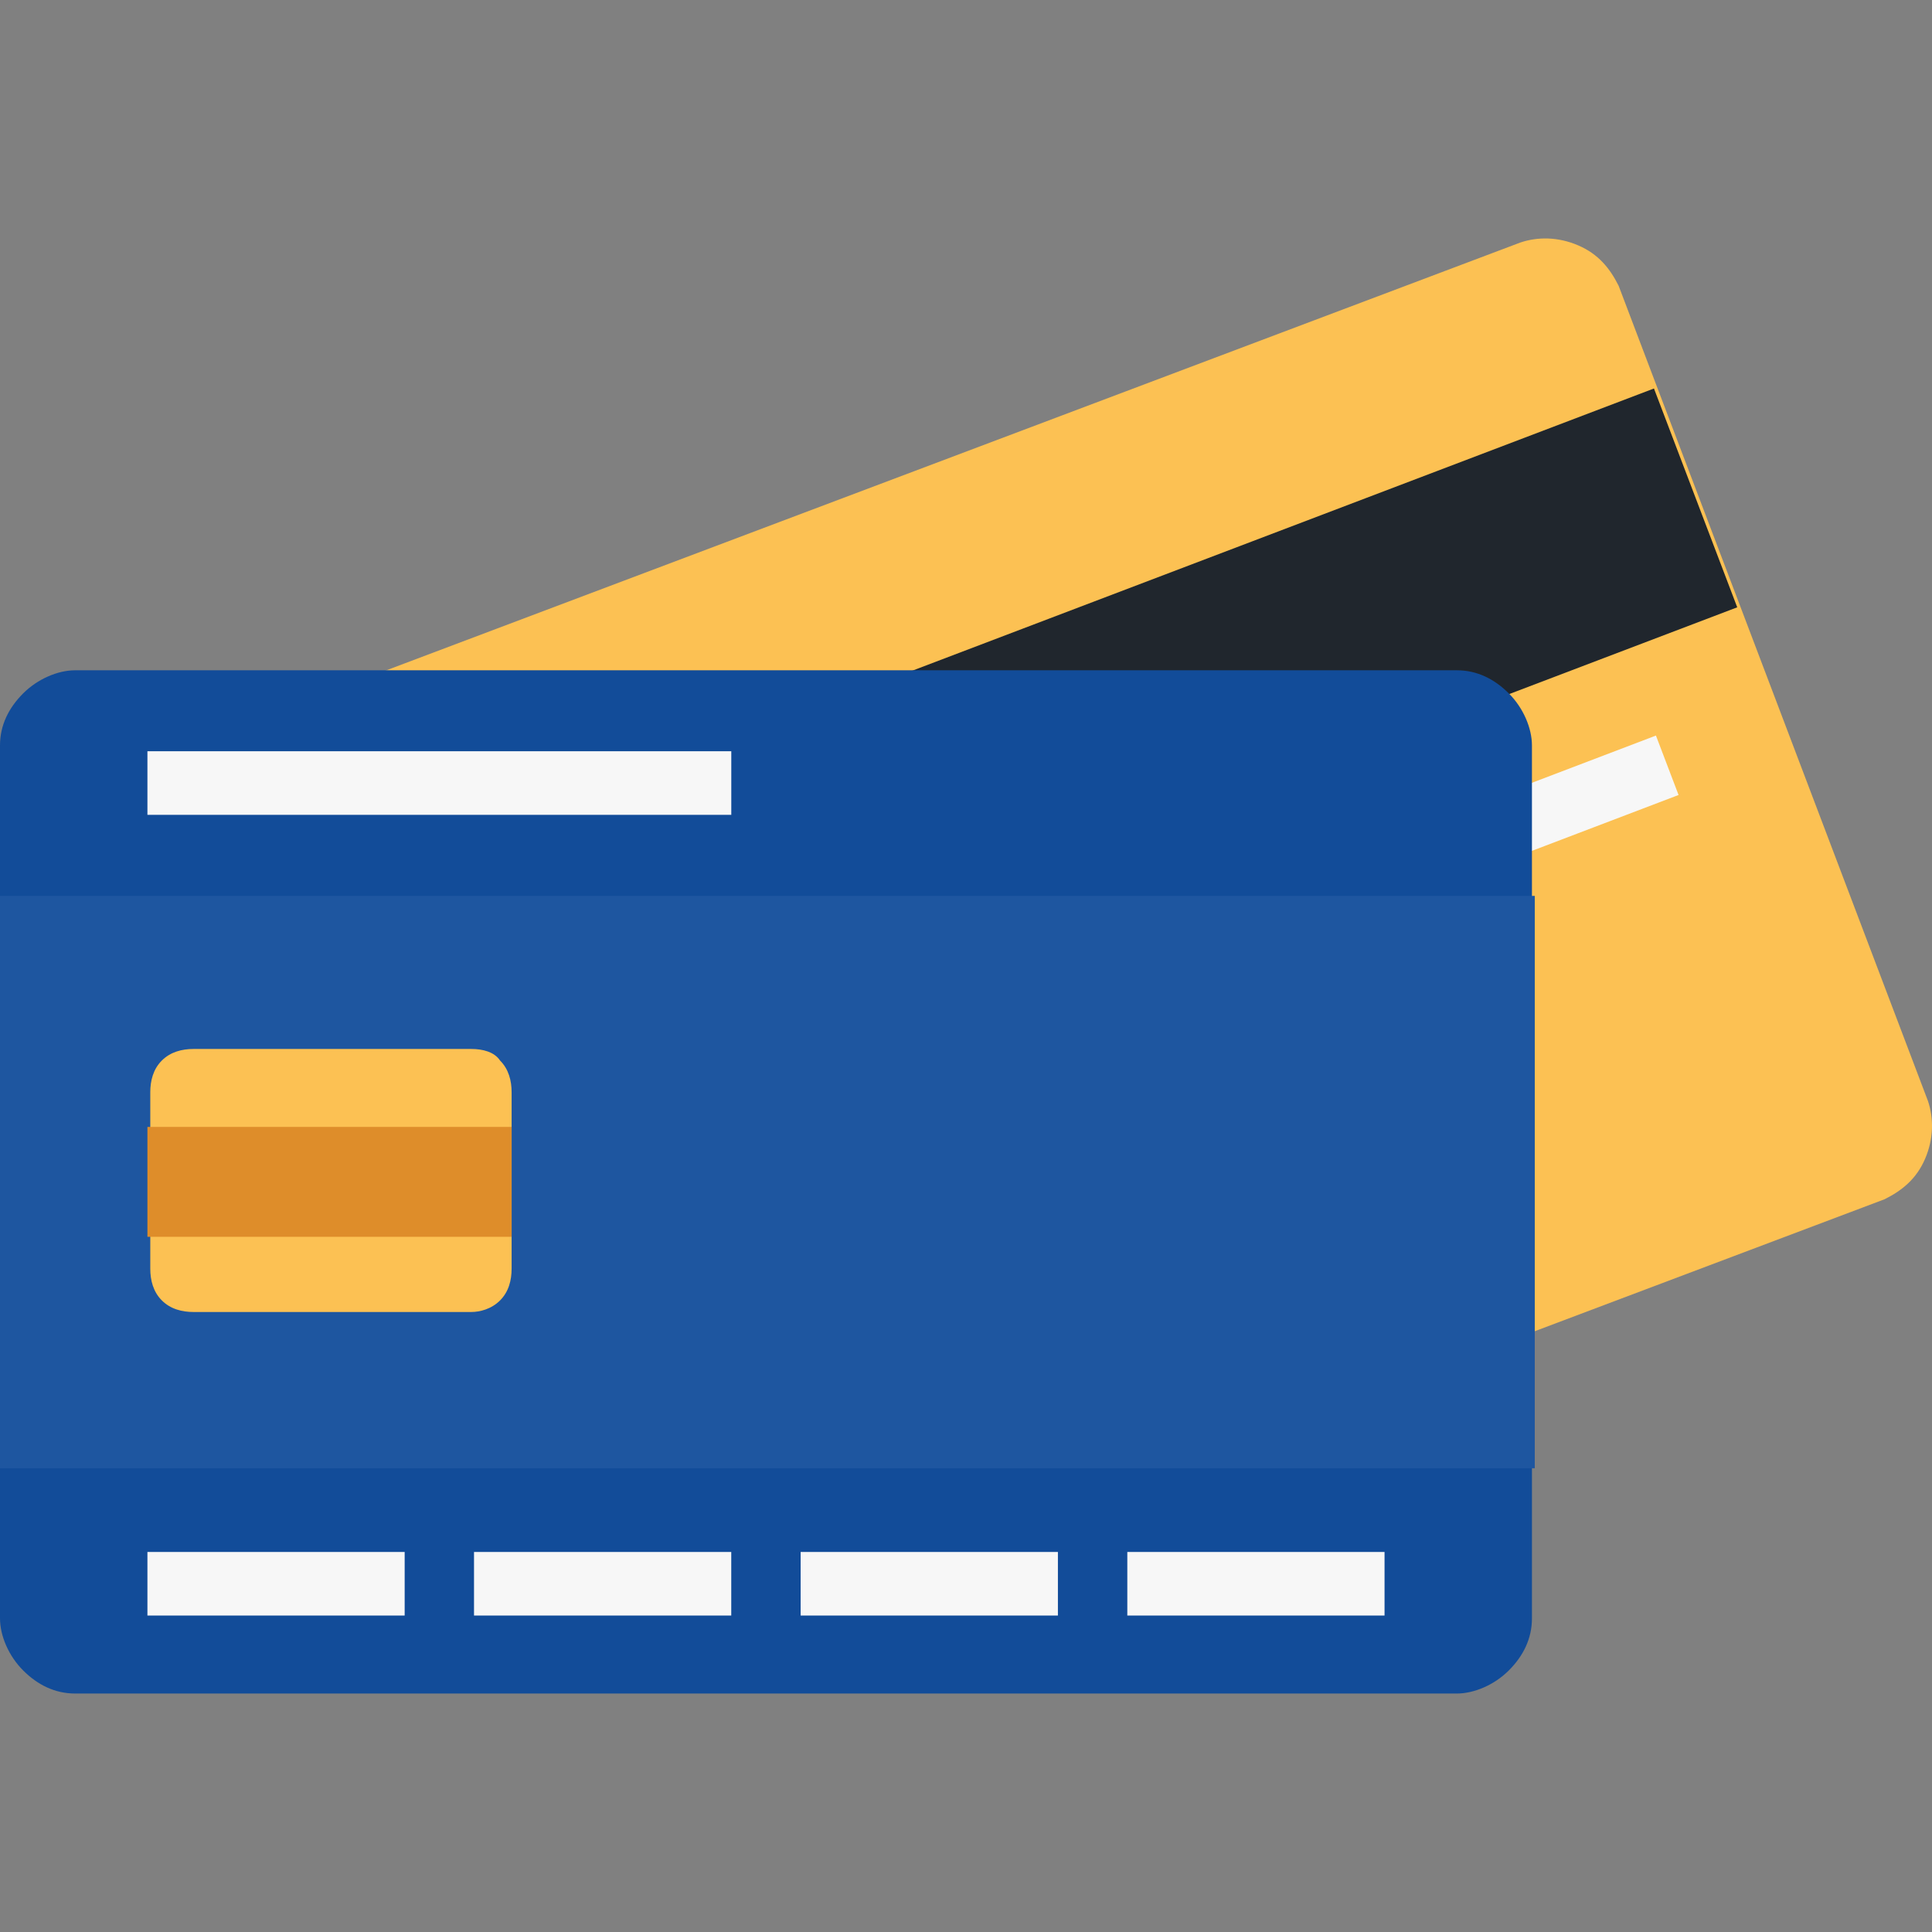
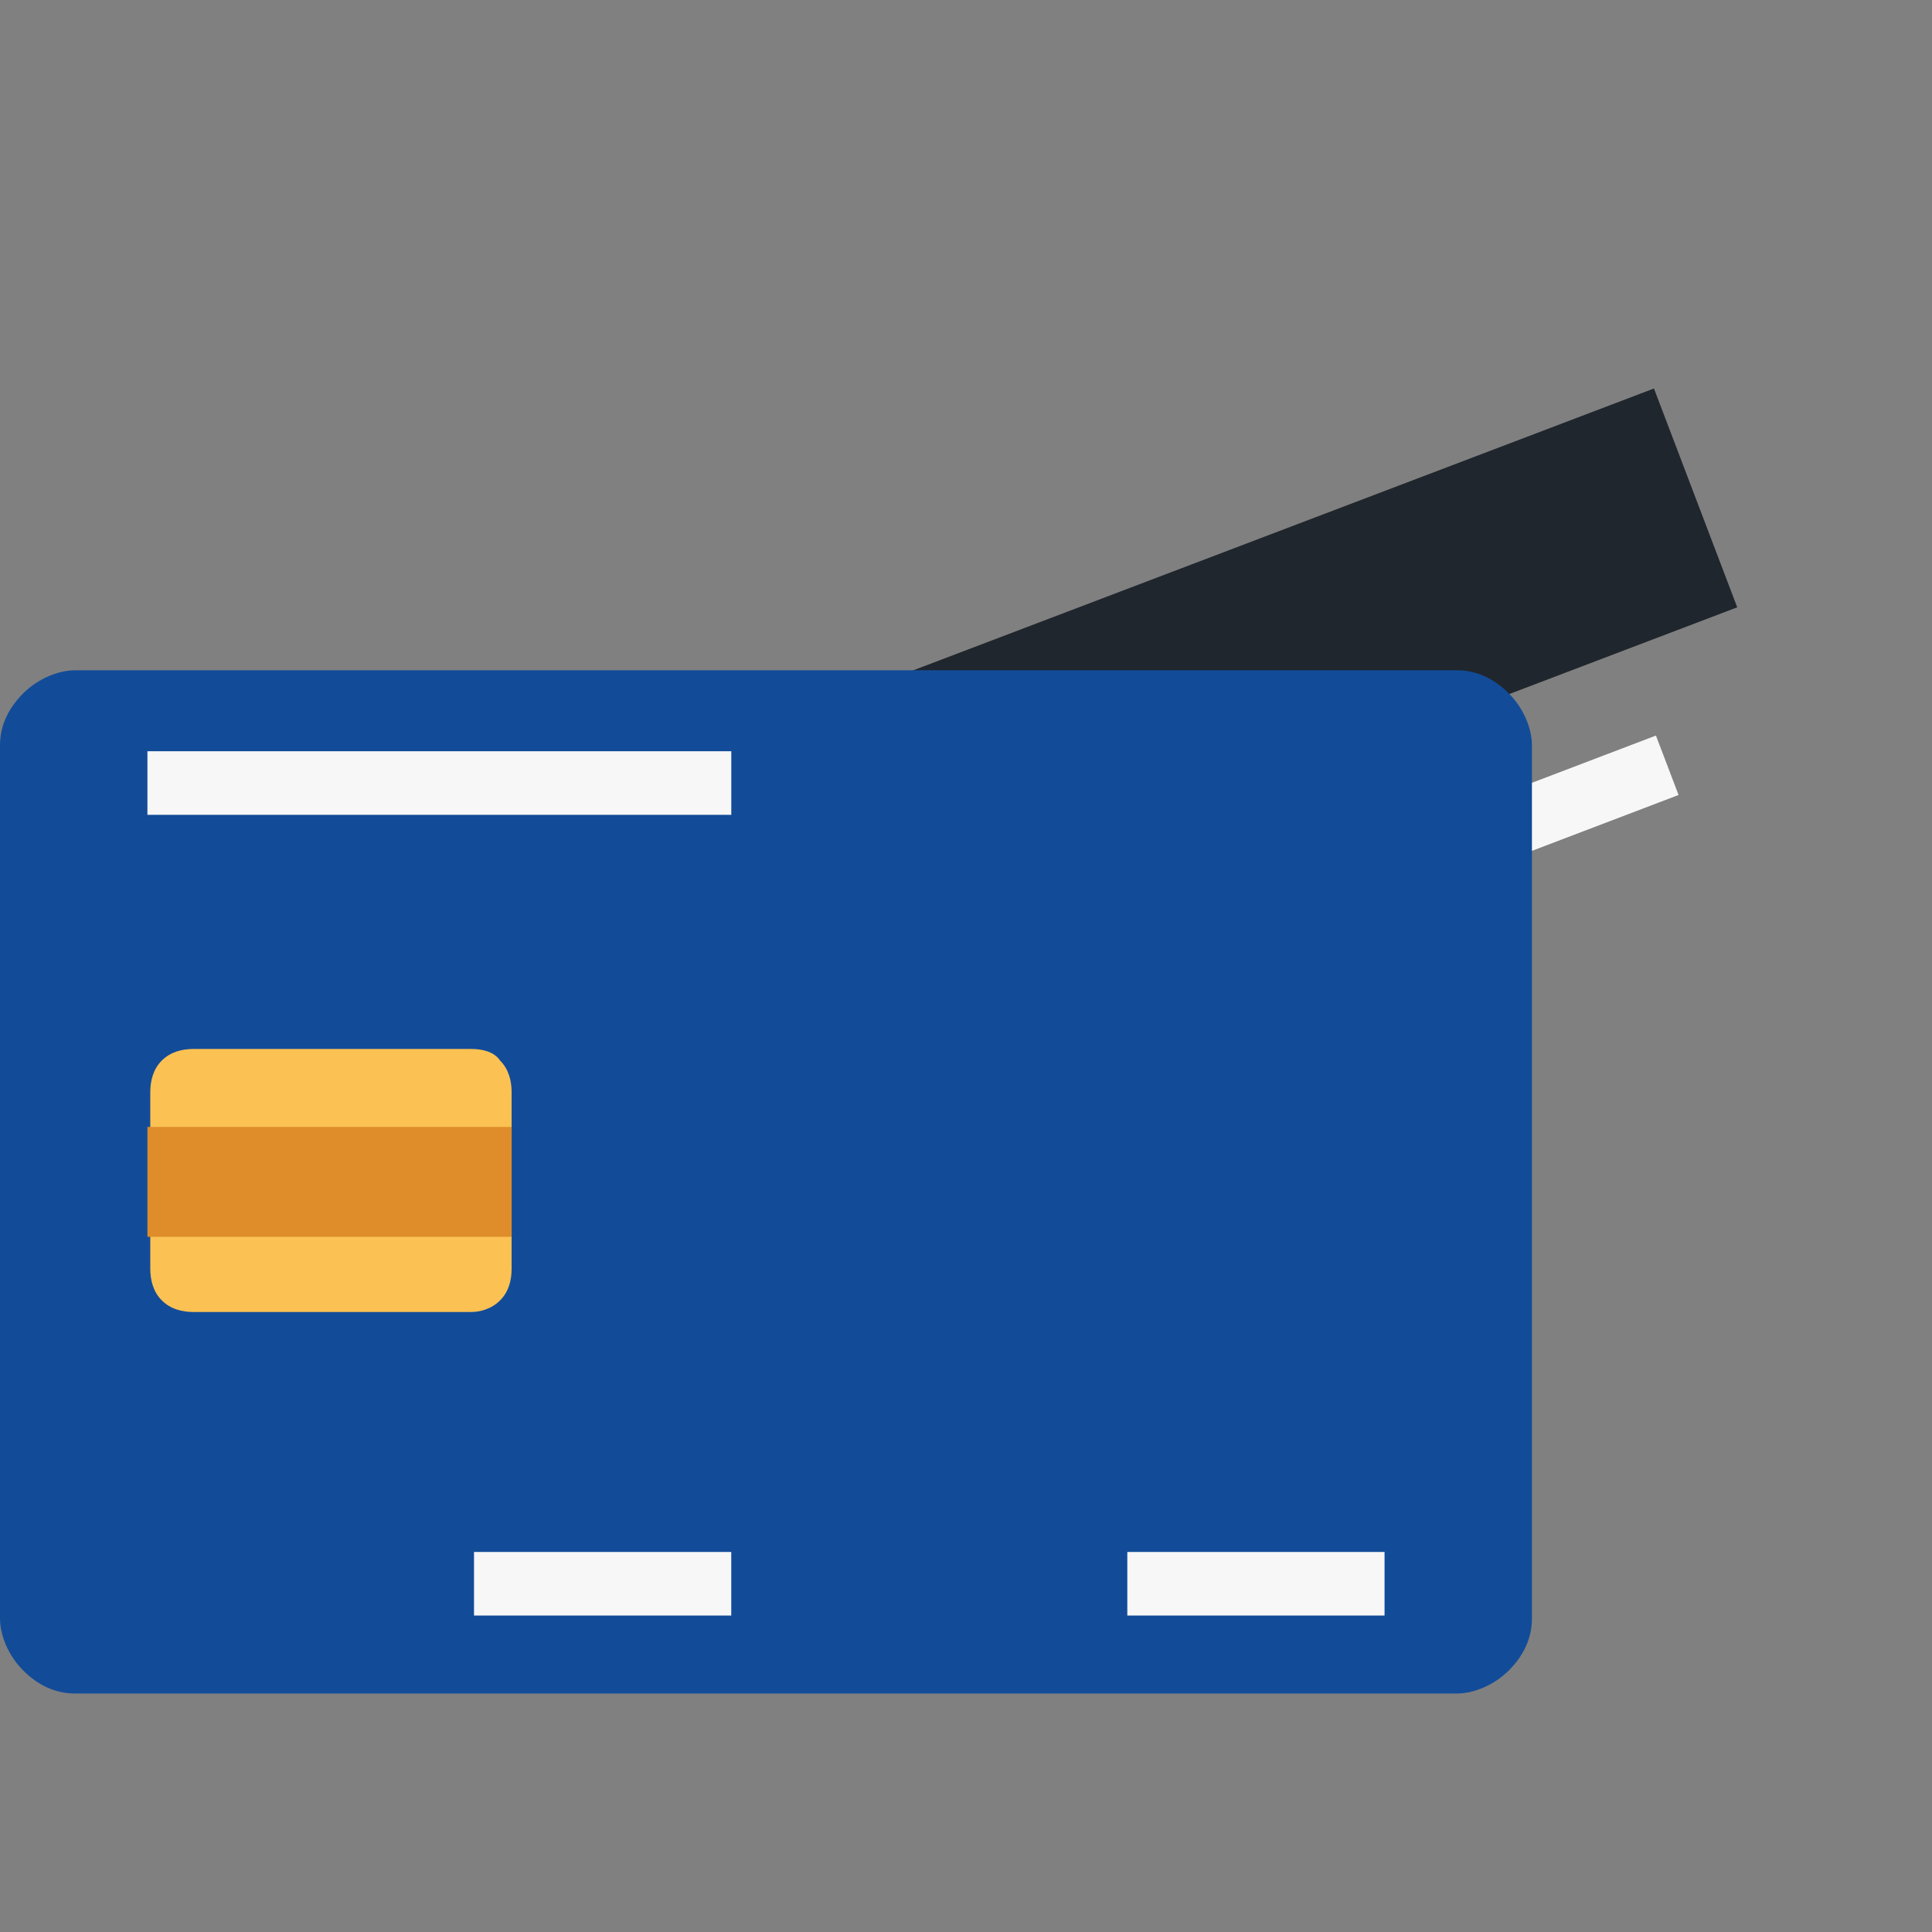
<svg xmlns="http://www.w3.org/2000/svg" width="216" height="216" viewBox="0 0 216 216" fill="none">
  <rect x="0" y="0" width="216" height="216" fill="#808080" stroke="none" />
  <g id="Capa_1">
-     <path id="Vector" d="M169.983 27.112C171.921 26.464 174.184 26.464 176.446 27.434C178.709 28.404 180.001 30.02 180.969 31.959L215.548 123.091C216.196 125.027 216.196 127.29 215.228 129.554C214.258 131.816 212.642 133.107 210.701 134.077L65.925 188.693C63.985 189.341 61.724 189.341 59.462 188.373C57.201 187.401 55.907 185.785 54.94 183.845L20.358 92.713C19.714 90.776 19.714 88.512 20.682 86.249C21.652 83.989 23.267 82.696 25.207 81.726L169.983 27.112Z" fill="#FCC153" />
    <path id="Vector_2" d="M113.067 117.3L187.666 88.881L185.135 82.236L110.535 110.655L113.067 117.3Z" fill="#F7F7F7" />
    <path id="Vector_3" d="M34.17 128.796L194.224 67.898L184.915 43.434L24.861 104.332L34.17 128.796Z" fill="#20262D" />
    <path id="Vector_4" d="M162.875 74.939C165.136 74.939 167.074 75.909 168.689 77.525C170.305 79.141 171.273 81.402 171.273 83.342V180.937C171.273 183.201 170.305 185.141 168.689 186.756C167.074 188.372 164.81 189.339 162.875 189.339H8.402C6.141 189.339 4.201 188.372 2.586 186.756C0.97 185.141 0 182.877 0 180.937V83.342C0 81.08 0.97 79.141 2.586 77.525C4.201 75.909 6.465 74.939 8.402 74.939H162.875Z" fill="#124C99" />
-     <path id="Vector_5" d="M171.589 100.162H0V164.152H171.589V100.162Z" fill="#1E56A0" />
    <path id="Vector_6" d="M57.199 141.835C57.199 143.129 56.878 144.418 55.906 145.39C54.938 146.36 53.644 146.684 52.674 146.684H21.65C20.356 146.684 19.065 146.362 18.095 145.39C17.125 144.42 16.801 143.129 16.801 141.835V122.123C16.801 120.829 17.123 119.535 18.095 118.567C19.065 117.599 20.356 117.275 21.65 117.275H52.674C53.966 117.275 55.26 117.597 55.906 118.567C56.876 119.535 57.2 120.831 57.2 122.123V141.835H57.199Z" fill="#FCC153" />
    <path id="Vector_7" d="M57.202 125.992H16.482V138.277H57.202V125.992Z" fill="#DE8D2A" />
    <g id="Group">
      <path id="Vector_8" d="M81.759 83.99H16.482V91.099H81.759V83.99Z" fill="#F7F7F7" />
-       <path id="Vector_9" d="M45.242 173.512H16.482V180.62H45.242V173.512Z" fill="#F7F7F7" />
+       <path id="Vector_9" d="M45.242 173.512H16.482H45.242V173.512Z" fill="#F7F7F7" />
      <path id="Vector_10" d="M81.755 173.512H52.996V180.62H81.755V173.512Z" fill="#F7F7F7" />
-       <path id="Vector_11" d="M118.276 173.512H89.513V180.62H118.276V173.512Z" fill="#F7F7F7" />
      <path id="Vector_12" d="M154.794 173.512H126.035V180.62H154.794V173.512Z" fill="#F7F7F7" />
    </g>
  </g>
</svg>